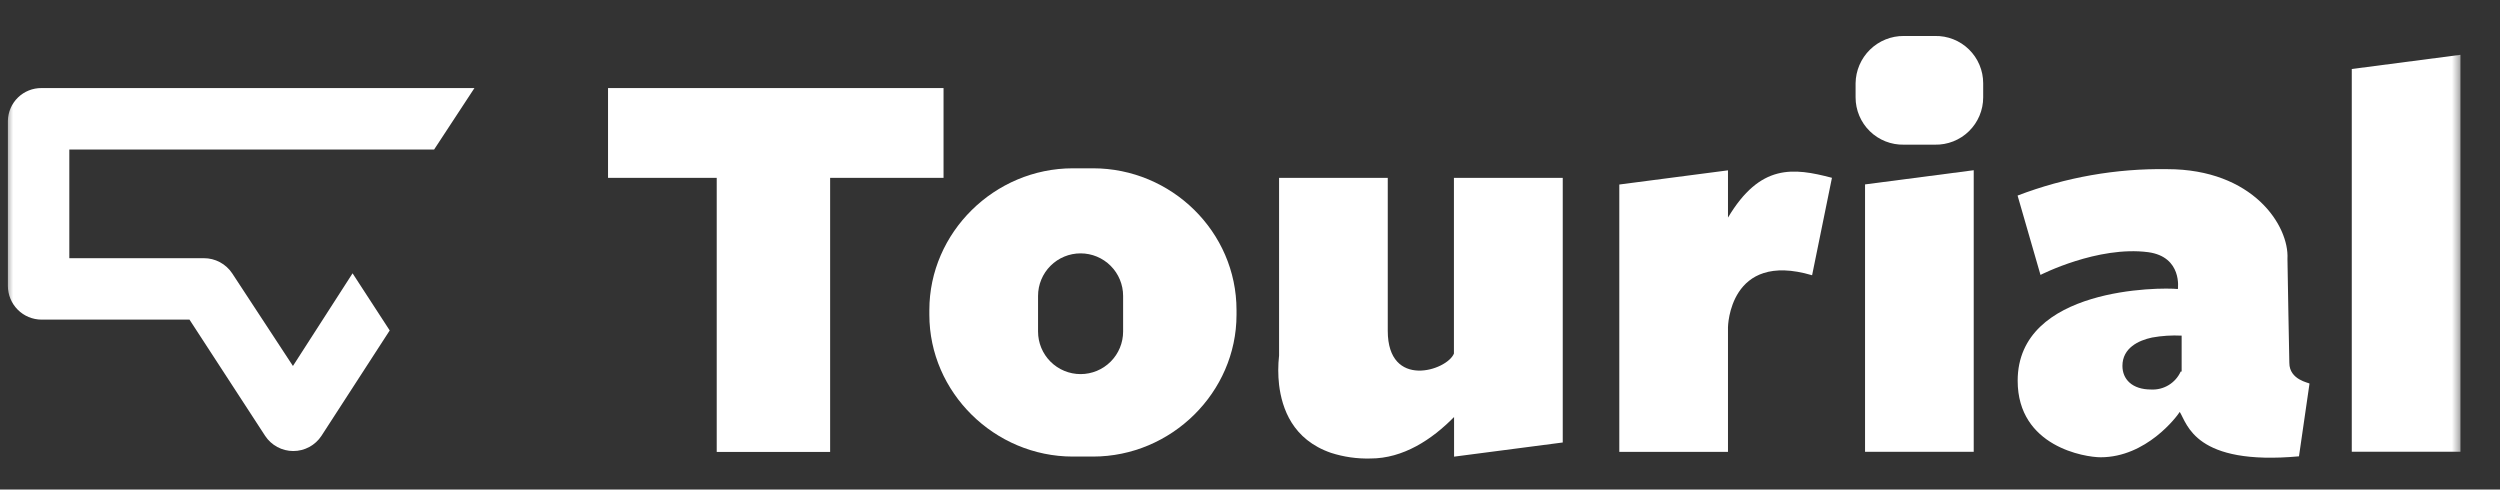
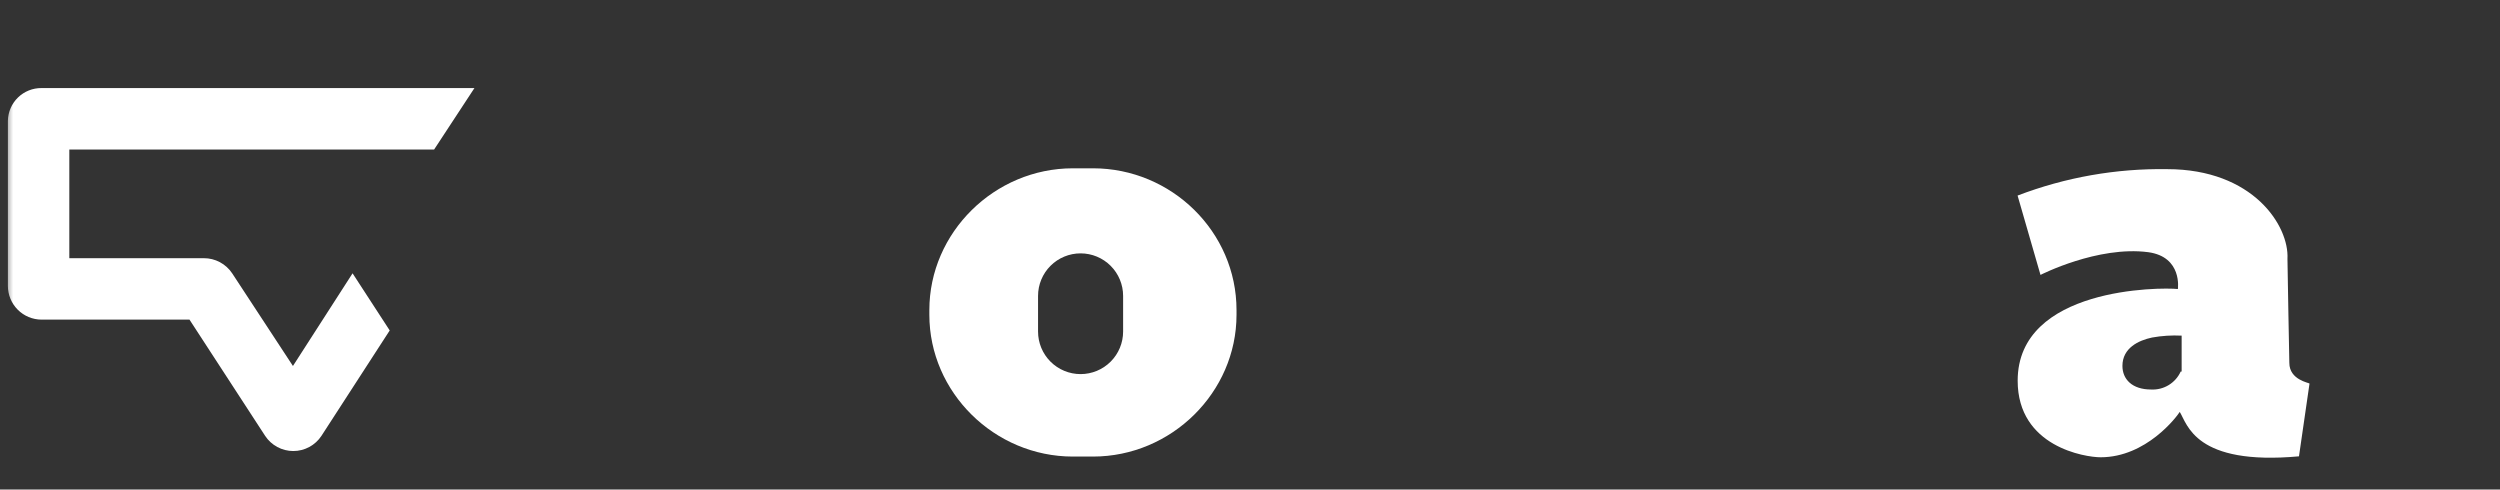
<svg xmlns="http://www.w3.org/2000/svg" width="286" height="56" viewBox="0 0 286 56" fill="none">
  <rect x="0" y="0" width="286" height="56" fill="#333333" stroke="none" />
  <g clip-path="url(#clip0_8570_12477)">
    <mask id="mask0_8570_12477" style="mask-type:luminance" maskUnits="userSpaceOnUse" x="0" y="-12" width="282" height="81">
      <path d="M281.559 -12H0.566V68.571H281.559V-12Z" fill="white" />
    </mask>
    <g mask="url(#mask0_8570_12477)">
      <path d="M54.276 10.075L49.665 17.103H7.93V29.537H23.316C23.957 29.534 24.59 29.691 25.156 29.993C25.722 30.295 26.204 30.732 26.56 31.267L33.512 41.868L40.334 31.267L44.583 37.803L36.772 49.864C36.421 50.397 35.943 50.834 35.381 51.137C34.819 51.44 34.191 51.598 33.552 51.598C32.914 51.598 32.286 51.44 31.724 51.137C31.162 50.834 30.684 50.397 30.333 49.864L21.678 36.565H4.751C3.731 36.562 2.752 36.155 2.031 35.432C1.31 34.71 0.904 33.731 0.902 32.71V13.827C0.918 12.82 1.332 11.86 2.053 11.157C2.774 10.454 3.744 10.065 4.751 10.075H54.276Z" fill="white" />
-       <path d="M107.941 10.075H69.559V20.346H81.993V51.701H94.967V20.346H107.941V10.075Z" fill="white" />
-       <path d="M269.043 7.893V51.682H281.477V6.271L269.043 7.893Z" fill="white" />
-       <path d="M213.361 51.689V21.096L225.794 19.474V51.689H213.361ZM212.279 9.522V11.144C212.279 11.864 212.423 12.576 212.702 13.24C212.981 13.904 213.39 14.505 213.905 15.009C214.419 15.513 215.03 15.908 215.7 16.173C216.368 16.437 217.084 16.566 217.804 16.55H221.351C222.071 16.566 222.787 16.437 223.457 16.173C224.126 15.908 224.736 15.513 225.25 15.009C225.765 14.505 226.174 13.904 226.453 13.24C226.733 12.576 226.876 11.864 226.876 11.144V9.522C226.876 8.802 226.733 8.089 226.453 7.425C226.174 6.761 225.765 6.16 225.25 5.657C224.736 5.153 224.126 4.757 223.457 4.493C222.787 4.228 222.071 4.1 221.351 4.116H217.804C216.356 4.104 214.962 4.666 213.927 5.679C212.892 6.692 212.299 8.074 212.279 9.522Z" fill="white" />
      <path d="M125.04 19.254H122.737C113.762 19.254 106.318 26.606 106.318 35.472V36.013C106.318 44.879 113.762 52.231 122.737 52.231H125.04C134.014 52.231 141.458 44.879 141.458 36.013V35.472C141.458 26.509 134.014 19.254 125.04 19.254ZM128.484 37.932C128.484 39.222 127.971 40.46 127.058 41.372C126.146 42.285 124.908 42.797 123.618 42.797C122.328 42.797 121.09 42.285 120.178 41.372C119.265 40.46 118.753 39.222 118.753 37.932V33.85C118.753 32.56 119.265 31.322 120.178 30.41C121.09 29.497 122.328 28.985 123.618 28.985C124.908 28.985 126.146 29.497 127.058 30.41C127.971 31.322 128.484 32.56 128.484 33.85V37.932Z" fill="white" />
-       <path d="M166.329 20.346V40.451C165.539 42.397 158.76 44.559 158.76 37.85V20.346H146.326V40.672C146.201 41.786 146.201 42.91 146.326 44.024C146.655 46.727 147.867 50.29 152.273 51.809C153.729 52.276 155.253 52.494 156.781 52.452C160.523 52.452 163.809 50.29 166.345 47.706V52.241L178.778 50.62V20.346H166.329Z" fill="white" />
-       <path d="M197.681 24.893V19.487L185.248 21.109V51.696H197.681V37.435C197.681 37.435 197.79 28.672 207.304 31.488L209.575 20.341C205.136 19.173 201.363 18.719 197.681 24.893Z" fill="white" />
      <path d="M261.9 41.516C261.9 41.516 261.685 30.385 261.685 29.623C261.9 25.838 257.754 19.351 247.931 19.351C242.083 19.259 236.272 20.284 230.811 22.373L233.432 31.45C233.432 31.45 239.974 28.098 245.758 28.85C249.693 29.39 249.148 33.066 249.148 33.066C247.18 32.85 230.821 32.85 230.821 43.554C230.821 51.123 238.563 52.312 240.309 52.312C245.542 52.312 249.034 47.657 249.364 47.122C250.239 48.533 251.11 53.285 263.003 52.204L264.208 43.879C264.176 43.787 261.9 43.468 261.9 41.516ZM249.472 42.505C249.18 43.148 248.7 43.688 248.096 44.054C247.493 44.421 246.793 44.597 246.088 44.56C243.898 44.56 242.806 43.37 242.806 41.857C242.806 39.802 244.666 38.937 246.196 38.613C247.312 38.412 248.448 38.339 249.58 38.397V42.505H249.472Z" fill="white" />
    </g>
  </g>
  <defs>
    <clipPath id="clip0_8570_12477">
      <rect width="286" height="56" fill="white" />
    </clipPath>
  </defs>
</svg>